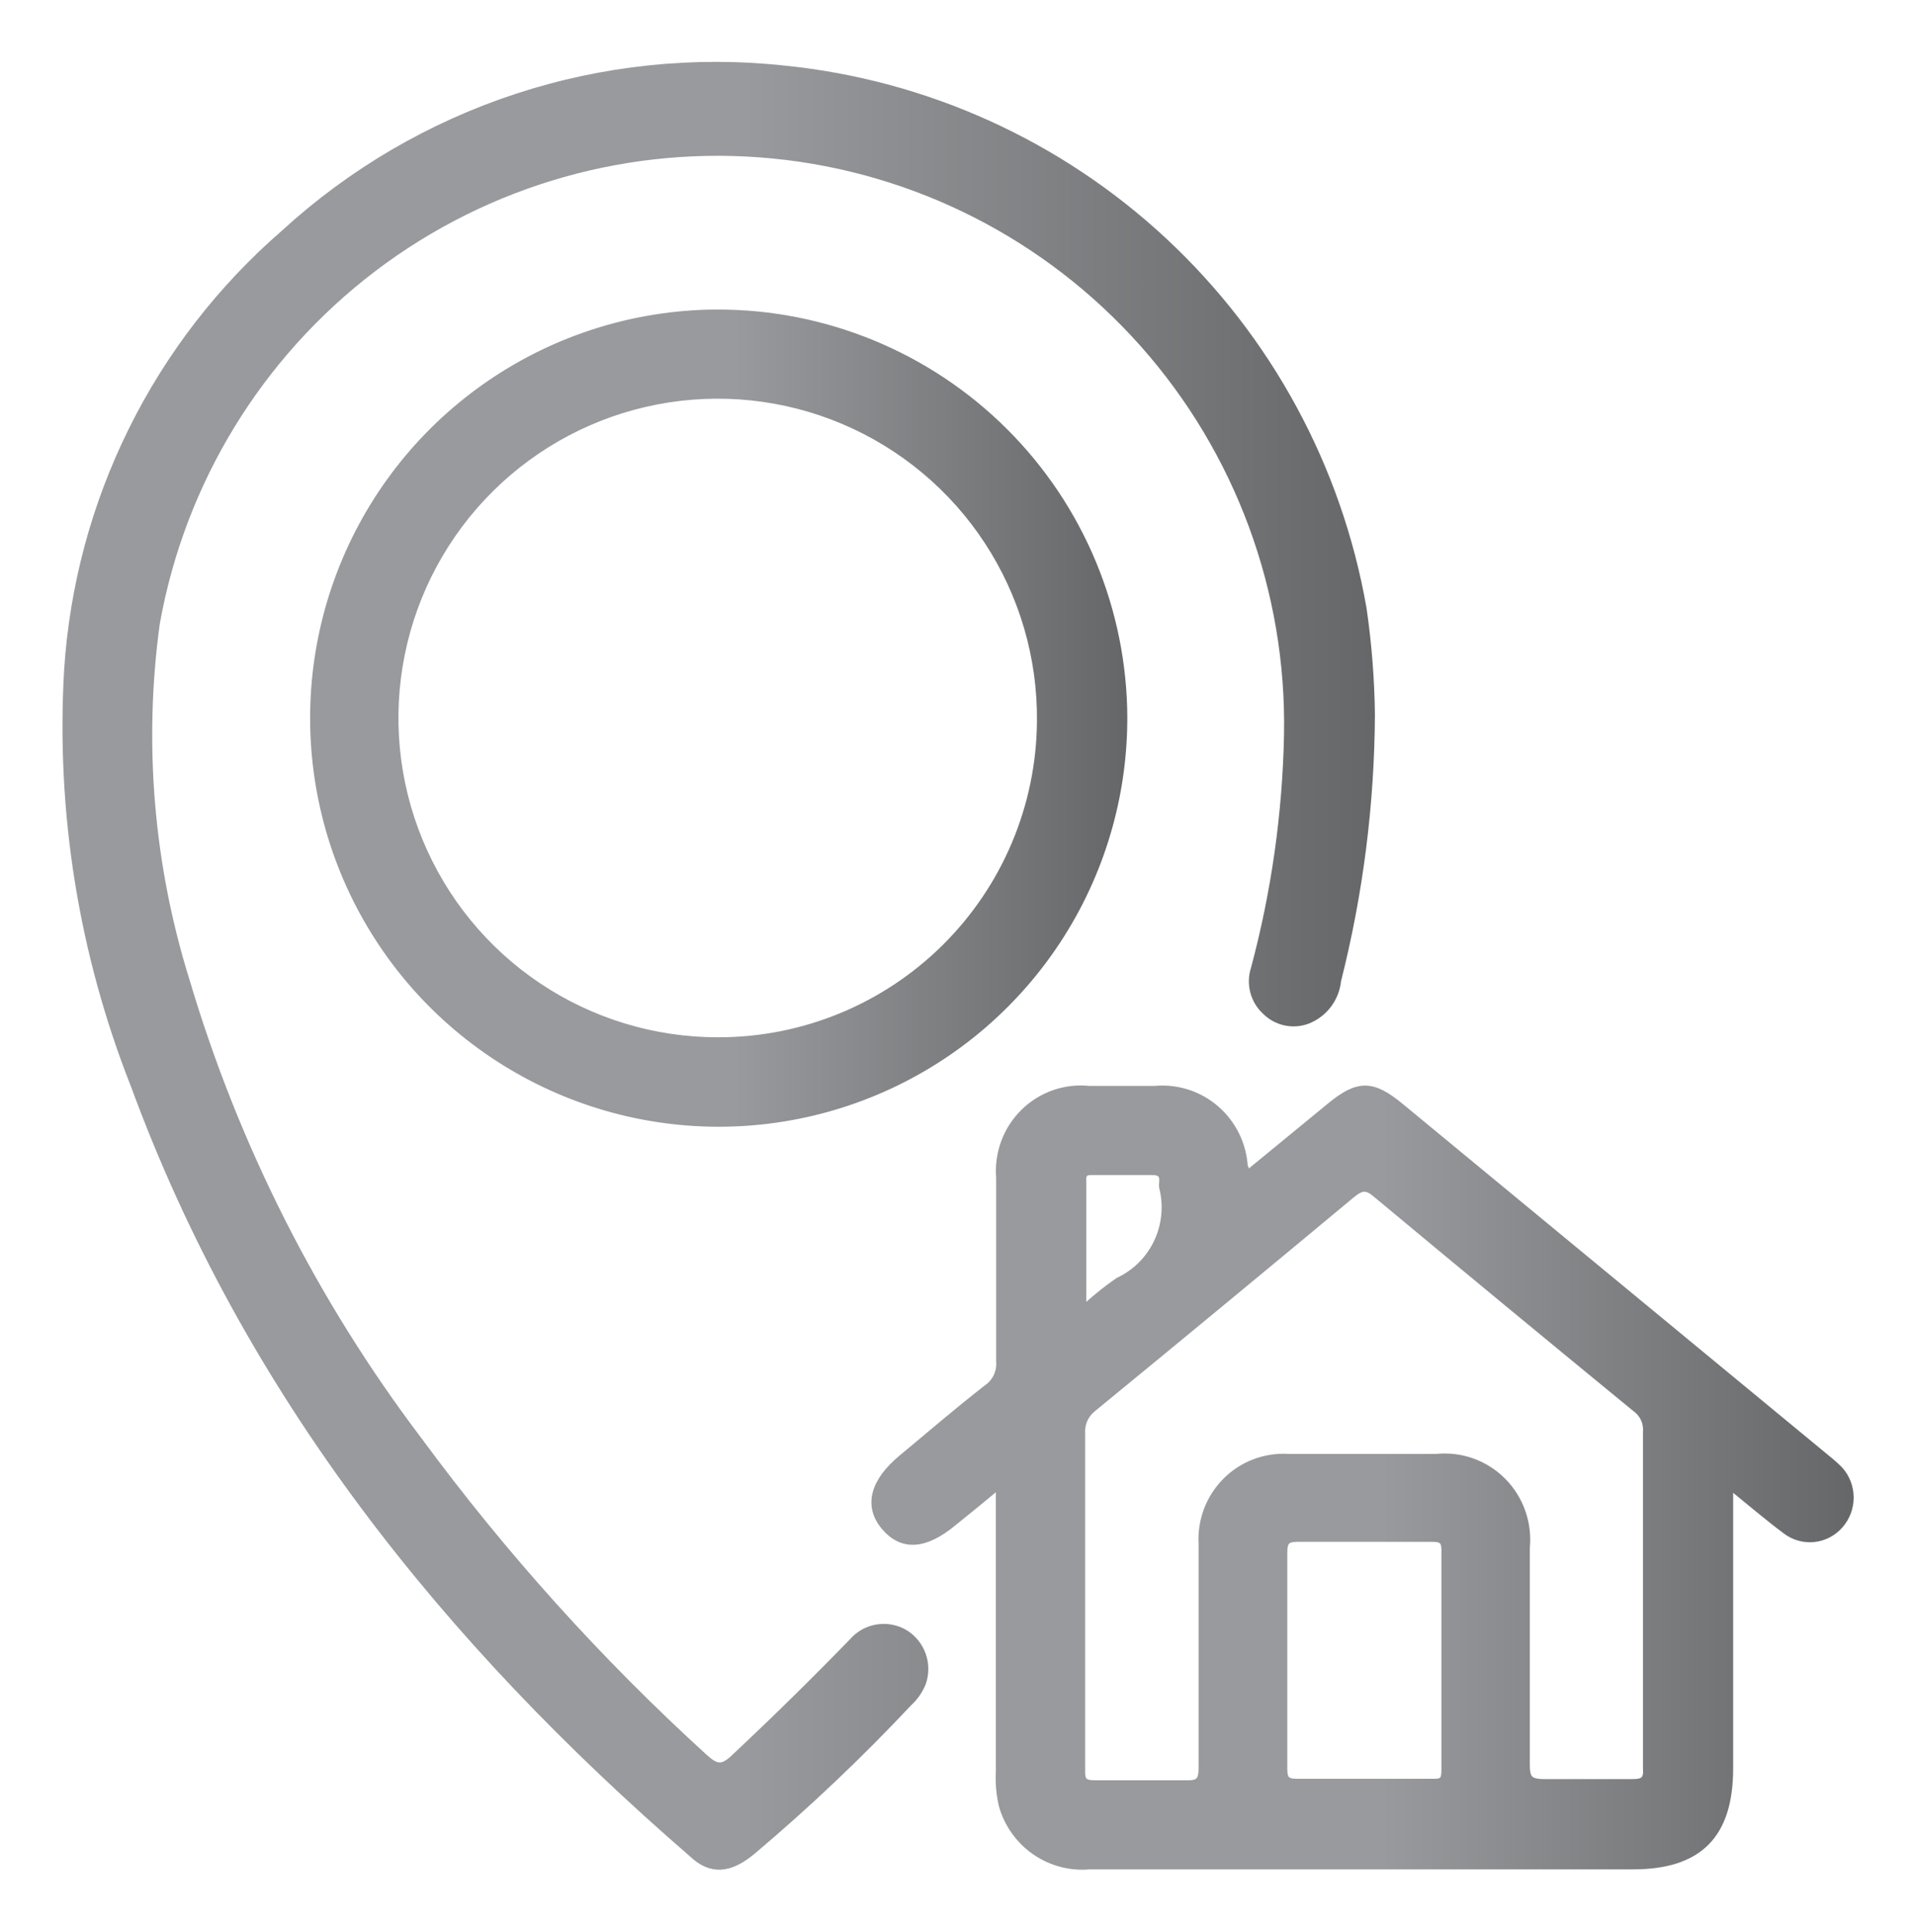
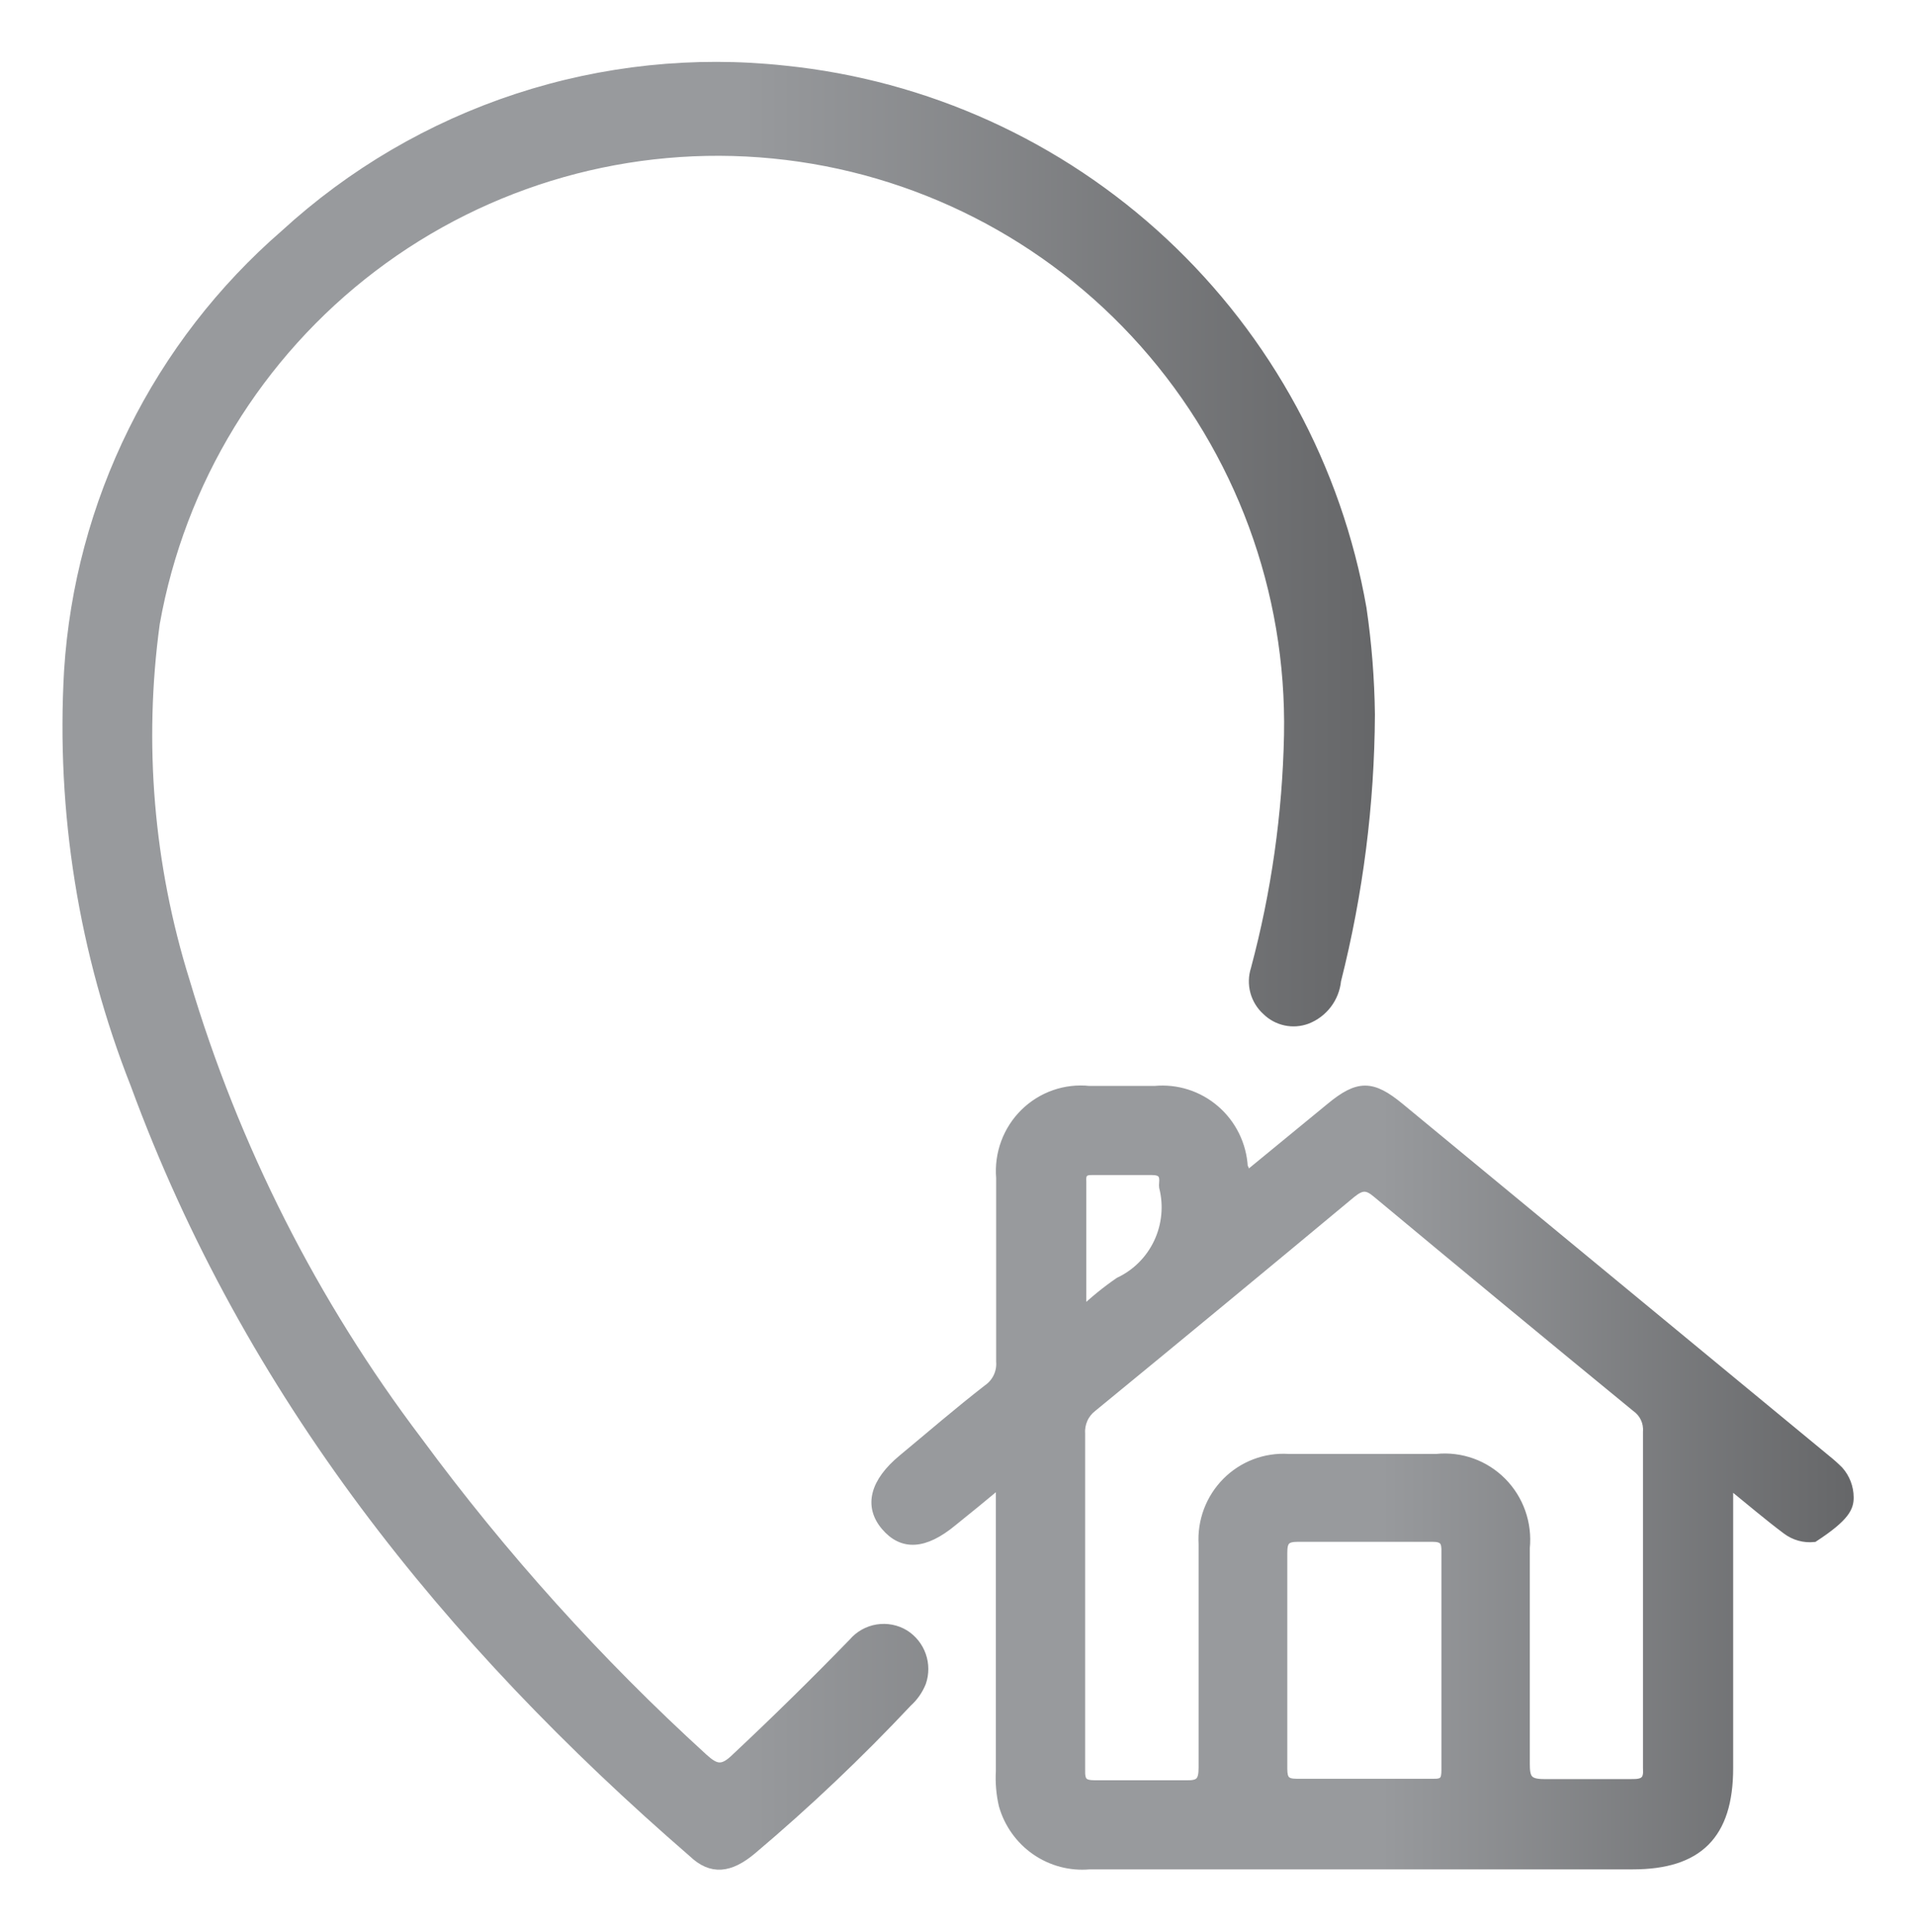
<svg xmlns="http://www.w3.org/2000/svg" width="116" height="117" viewBox="0 0 116 117" fill="none">
  <path d="M83.035 43.274C83.007 48.709 82.319 54.12 80.985 59.389C80.933 59.916 80.736 60.417 80.415 60.838C80.095 61.259 79.664 61.582 79.172 61.772C78.753 61.927 78.299 61.96 77.862 61.866C77.425 61.773 77.024 61.557 76.705 61.244C76.356 60.932 76.106 60.526 75.983 60.074C75.861 59.621 75.872 59.144 76.016 58.698C77.257 54.068 77.933 49.304 78.029 44.511C78.193 35.79 75.074 27.328 69.293 20.812C63.512 14.296 55.494 10.204 46.838 9.353C38.182 8.501 29.524 10.953 22.59 16.218C15.657 21.484 10.957 29.177 9.429 37.763C8.438 45.029 9.057 52.426 11.243 59.425C14.231 69.482 19.006 78.916 25.336 87.272C30.454 94.223 36.245 100.651 42.622 106.461C43.348 107.116 43.747 107.243 44.545 106.461C46.964 104.194 49.334 101.866 51.655 99.477C52.035 99.03 52.562 98.733 53.14 98.64C53.718 98.547 54.311 98.663 54.812 98.967C55.291 99.269 55.654 99.725 55.841 100.26C56.029 100.795 56.03 101.378 55.845 101.914C55.657 102.38 55.366 102.797 54.993 103.133C52.029 106.289 48.886 109.271 45.579 112.063C44.218 113.209 43.094 113.337 41.951 112.245C27.078 99.368 15.034 84.416 8.159 65.7C5.015 57.732 3.641 49.173 4.132 40.618C4.456 35.559 5.78 30.615 8.029 26.075C10.277 21.534 13.405 17.488 17.228 14.172C21.284 10.452 26.082 7.641 31.305 5.925C36.528 4.21 42.056 3.63 47.52 4.223C56.103 5.095 64.168 8.754 70.487 14.644C76.806 20.534 81.034 28.332 82.527 36.853C82.839 38.98 83.008 41.125 83.035 43.274Z" fill="url(#paint0_linear_456_421)" stroke="url(#paint1_linear_456_421)" stroke-width="0.5" />
-   <path d="M111.406 89.057C111.161 88.813 110.903 88.583 110.633 88.368L84.812 67.059C83.121 65.663 82.276 65.644 80.568 67.059L75.443 71.266C75.443 70.976 75.443 70.831 75.335 70.686C75.297 70.018 75.126 69.365 74.832 68.766C74.537 68.166 74.126 67.633 73.622 67.198C73.118 66.762 72.532 66.434 71.9 66.233C71.267 66.031 70.601 65.961 69.941 66.025H65.985C65.269 65.948 64.544 66.031 63.864 66.269C63.183 66.507 62.563 66.894 62.047 67.401C61.532 67.909 61.134 68.525 60.882 69.206C60.631 69.886 60.531 70.615 60.591 71.339C60.591 74.966 60.591 78.756 60.591 82.456C60.618 82.775 60.561 83.096 60.425 83.386C60.289 83.676 60.08 83.924 59.818 84.106C58.019 85.502 56.365 86.935 54.657 88.35C52.949 89.764 52.571 91.215 53.614 92.448C54.657 93.681 56.005 93.609 57.714 92.194C58.613 91.469 59.512 90.743 60.573 89.855V107.283C60.534 107.977 60.595 108.673 60.752 109.35C61.074 110.476 61.773 111.453 62.731 112.115C63.69 112.777 64.846 113.082 66.003 112.977H98.909C102.865 112.977 104.735 111.164 104.735 107.101V89.891C106.03 90.943 107.09 91.85 108.205 92.684C108.685 93.048 109.285 93.215 109.882 93.151C110.479 93.087 111.03 92.797 111.424 92.339C111.821 91.885 112.038 91.3 112.035 90.695C112.032 90.089 111.808 89.507 111.406 89.057ZM66.165 70.922C67.352 70.922 68.538 70.922 69.761 70.922C70.355 70.922 70.516 71.139 70.462 71.665C70.453 71.744 70.453 71.823 70.462 71.901C70.746 73.019 70.633 74.201 70.144 75.245C69.655 76.288 68.82 77.126 67.783 77.614C66.993 78.156 66.247 78.763 65.553 79.427C65.553 76.653 65.553 74.114 65.553 71.575C65.518 71.121 65.643 70.904 66.165 70.922ZM87.563 107.21C87.563 107.79 87.455 108.008 86.826 107.99C84.074 107.99 81.305 107.99 78.554 107.99C77.907 107.99 77.727 107.79 77.727 107.138C77.727 102.785 77.727 98.415 77.727 94.062C77.727 93.355 77.889 93.137 78.626 93.137C81.341 93.137 84.02 93.137 86.772 93.137C87.455 93.137 87.581 93.391 87.563 94.008C87.563 96.202 87.563 98.415 87.563 100.609C87.563 102.803 87.563 104.998 87.563 107.21ZM98.801 108.008C97.003 108.008 95.205 108.008 93.515 108.008C92.544 108.008 92.418 107.682 92.418 106.829C92.418 102.459 92.418 98.106 92.418 93.754C92.491 93.021 92.401 92.281 92.156 91.588C91.911 90.894 91.516 90.265 90.999 89.744C90.483 89.223 89.859 88.825 89.171 88.577C88.483 88.33 87.75 88.24 87.023 88.313H78.033C77.342 88.271 76.65 88.377 76.002 88.625C75.355 88.872 74.767 89.255 74.278 89.749C73.788 90.243 73.408 90.836 73.162 91.489C72.917 92.141 72.812 92.839 72.854 93.536C72.854 98.034 72.854 102.604 72.854 107.065C72.854 107.881 72.656 108.099 71.865 108.081C70.067 108.081 68.269 108.081 66.345 108.081C65.625 108.081 65.464 107.899 65.482 107.192C65.482 103.728 65.482 100.246 65.482 96.782C65.482 93.319 65.482 90.145 65.482 86.826C65.462 86.528 65.516 86.23 65.638 85.958C65.76 85.686 65.948 85.448 66.183 85.267C71.433 80.963 76.666 76.64 81.881 72.3C82.474 71.829 82.798 71.792 83.391 72.3C88.606 76.64 93.838 80.963 99.089 85.267C99.318 85.427 99.502 85.646 99.622 85.9C99.742 86.155 99.794 86.436 99.772 86.718C99.772 93.5 99.772 100.301 99.772 107.083C99.826 107.809 99.61 108.026 98.819 108.008H98.801Z" fill="url(#paint2_linear_456_421)" stroke="url(#paint3_linear_456_421)" stroke-width="0.5" />
-   <path d="M42.844 19.006C38.004 19.142 33.313 20.71 29.364 23.51C25.414 26.311 22.383 30.219 20.653 34.742C18.922 39.264 18.571 44.198 19.643 48.919C20.715 53.641 23.161 57.94 26.674 61.272C30.187 64.604 34.608 66.821 39.38 67.642C44.152 68.463 49.06 67.852 53.484 65.886C57.909 63.92 61.652 60.686 64.24 56.594C66.829 52.502 68.147 47.735 68.028 42.895C67.853 36.388 65.103 30.217 60.381 25.737C55.658 21.258 49.351 18.836 42.844 19.006ZM43.492 63.078C39.608 63.081 35.811 61.93 32.583 59.771C29.355 57.612 26.842 54.542 25.363 50.951C23.883 47.36 23.504 43.411 24.274 39.604C25.044 35.798 26.928 32.306 29.687 29.572C32.446 26.839 35.955 24.987 39.768 24.252C43.582 23.517 47.527 23.933 51.104 25.445C54.681 26.958 57.728 29.5 59.857 32.747C61.986 35.995 63.102 39.803 63.063 43.686C63.025 48.849 60.945 53.786 57.278 57.42C53.611 61.053 48.654 63.088 43.492 63.078Z" fill="url(#paint4_linear_456_421)" stroke="url(#paint5_linear_456_421)" stroke-width="0.5" />
+   <path d="M111.406 89.057C111.161 88.813 110.903 88.583 110.633 88.368L84.812 67.059C83.121 65.663 82.276 65.644 80.568 67.059L75.443 71.266C75.443 70.976 75.443 70.831 75.335 70.686C75.297 70.018 75.126 69.365 74.832 68.766C74.537 68.166 74.126 67.633 73.622 67.198C73.118 66.762 72.532 66.434 71.9 66.233C71.267 66.031 70.601 65.961 69.941 66.025H65.985C65.269 65.948 64.544 66.031 63.864 66.269C63.183 66.507 62.563 66.894 62.047 67.401C61.532 67.909 61.134 68.525 60.882 69.206C60.631 69.886 60.531 70.615 60.591 71.339C60.591 74.966 60.591 78.756 60.591 82.456C60.618 82.775 60.561 83.096 60.425 83.386C60.289 83.676 60.08 83.924 59.818 84.106C58.019 85.502 56.365 86.935 54.657 88.35C52.949 89.764 52.571 91.215 53.614 92.448C54.657 93.681 56.005 93.609 57.714 92.194C58.613 91.469 59.512 90.743 60.573 89.855V107.283C60.534 107.977 60.595 108.673 60.752 109.35C61.074 110.476 61.773 111.453 62.731 112.115C63.69 112.777 64.846 113.082 66.003 112.977H98.909C102.865 112.977 104.735 111.164 104.735 107.101V89.891C106.03 90.943 107.09 91.85 108.205 92.684C108.685 93.048 109.285 93.215 109.882 93.151C111.821 91.885 112.038 91.3 112.035 90.695C112.032 90.089 111.808 89.507 111.406 89.057ZM66.165 70.922C67.352 70.922 68.538 70.922 69.761 70.922C70.355 70.922 70.516 71.139 70.462 71.665C70.453 71.744 70.453 71.823 70.462 71.901C70.746 73.019 70.633 74.201 70.144 75.245C69.655 76.288 68.82 77.126 67.783 77.614C66.993 78.156 66.247 78.763 65.553 79.427C65.553 76.653 65.553 74.114 65.553 71.575C65.518 71.121 65.643 70.904 66.165 70.922ZM87.563 107.21C87.563 107.79 87.455 108.008 86.826 107.99C84.074 107.99 81.305 107.99 78.554 107.99C77.907 107.99 77.727 107.79 77.727 107.138C77.727 102.785 77.727 98.415 77.727 94.062C77.727 93.355 77.889 93.137 78.626 93.137C81.341 93.137 84.02 93.137 86.772 93.137C87.455 93.137 87.581 93.391 87.563 94.008C87.563 96.202 87.563 98.415 87.563 100.609C87.563 102.803 87.563 104.998 87.563 107.21ZM98.801 108.008C97.003 108.008 95.205 108.008 93.515 108.008C92.544 108.008 92.418 107.682 92.418 106.829C92.418 102.459 92.418 98.106 92.418 93.754C92.491 93.021 92.401 92.281 92.156 91.588C91.911 90.894 91.516 90.265 90.999 89.744C90.483 89.223 89.859 88.825 89.171 88.577C88.483 88.33 87.75 88.24 87.023 88.313H78.033C77.342 88.271 76.65 88.377 76.002 88.625C75.355 88.872 74.767 89.255 74.278 89.749C73.788 90.243 73.408 90.836 73.162 91.489C72.917 92.141 72.812 92.839 72.854 93.536C72.854 98.034 72.854 102.604 72.854 107.065C72.854 107.881 72.656 108.099 71.865 108.081C70.067 108.081 68.269 108.081 66.345 108.081C65.625 108.081 65.464 107.899 65.482 107.192C65.482 103.728 65.482 100.246 65.482 96.782C65.482 93.319 65.482 90.145 65.482 86.826C65.462 86.528 65.516 86.23 65.638 85.958C65.76 85.686 65.948 85.448 66.183 85.267C71.433 80.963 76.666 76.64 81.881 72.3C82.474 71.829 82.798 71.792 83.391 72.3C88.606 76.64 93.838 80.963 99.089 85.267C99.318 85.427 99.502 85.646 99.622 85.9C99.742 86.155 99.794 86.436 99.772 86.718C99.772 93.5 99.772 100.301 99.772 107.083C99.826 107.809 99.61 108.026 98.819 108.008H98.801Z" fill="url(#paint2_linear_456_421)" stroke="url(#paint3_linear_456_421)" stroke-width="0.5" />
  <defs>
    <linearGradient id="paint0_linear_456_421" x1="4.035" y1="58.497" x2="83.035" y2="58.497" gradientUnits="userSpaceOnUse">
      <stop offset="0.519" stop-color="#989A9D" />
      <stop offset="1" stop-color="#666769" />
    </linearGradient>
    <linearGradient id="paint1_linear_456_421" x1="4.035" y1="58.497" x2="83.035" y2="58.497" gradientUnits="userSpaceOnUse">
      <stop offset="0.519" stop-color="#989A9D" />
      <stop offset="1" stop-color="#666769" />
    </linearGradient>
    <linearGradient id="paint2_linear_456_421" x1="53.035" y1="89.497" x2="112.035" y2="89.497" gradientUnits="userSpaceOnUse">
      <stop offset="0.519" stop-color="#989A9D" />
      <stop offset="1" stop-color="#666769" />
    </linearGradient>
    <linearGradient id="paint3_linear_456_421" x1="53.035" y1="89.497" x2="112.035" y2="89.497" gradientUnits="userSpaceOnUse">
      <stop offset="0.519" stop-color="#989A9D" />
      <stop offset="1" stop-color="#666769" />
    </linearGradient>
    <linearGradient id="paint4_linear_456_421" x1="19.035" y1="43.497" x2="68.035" y2="43.497" gradientUnits="userSpaceOnUse">
      <stop offset="0.519" stop-color="#989A9D" />
      <stop offset="1" stop-color="#666769" />
    </linearGradient>
    <linearGradient id="paint5_linear_456_421" x1="19.035" y1="43.497" x2="68.035" y2="43.497" gradientUnits="userSpaceOnUse">
      <stop offset="0.519" stop-color="#989A9D" />
      <stop offset="1" stop-color="#666769" />
    </linearGradient>
  </defs>
</svg>